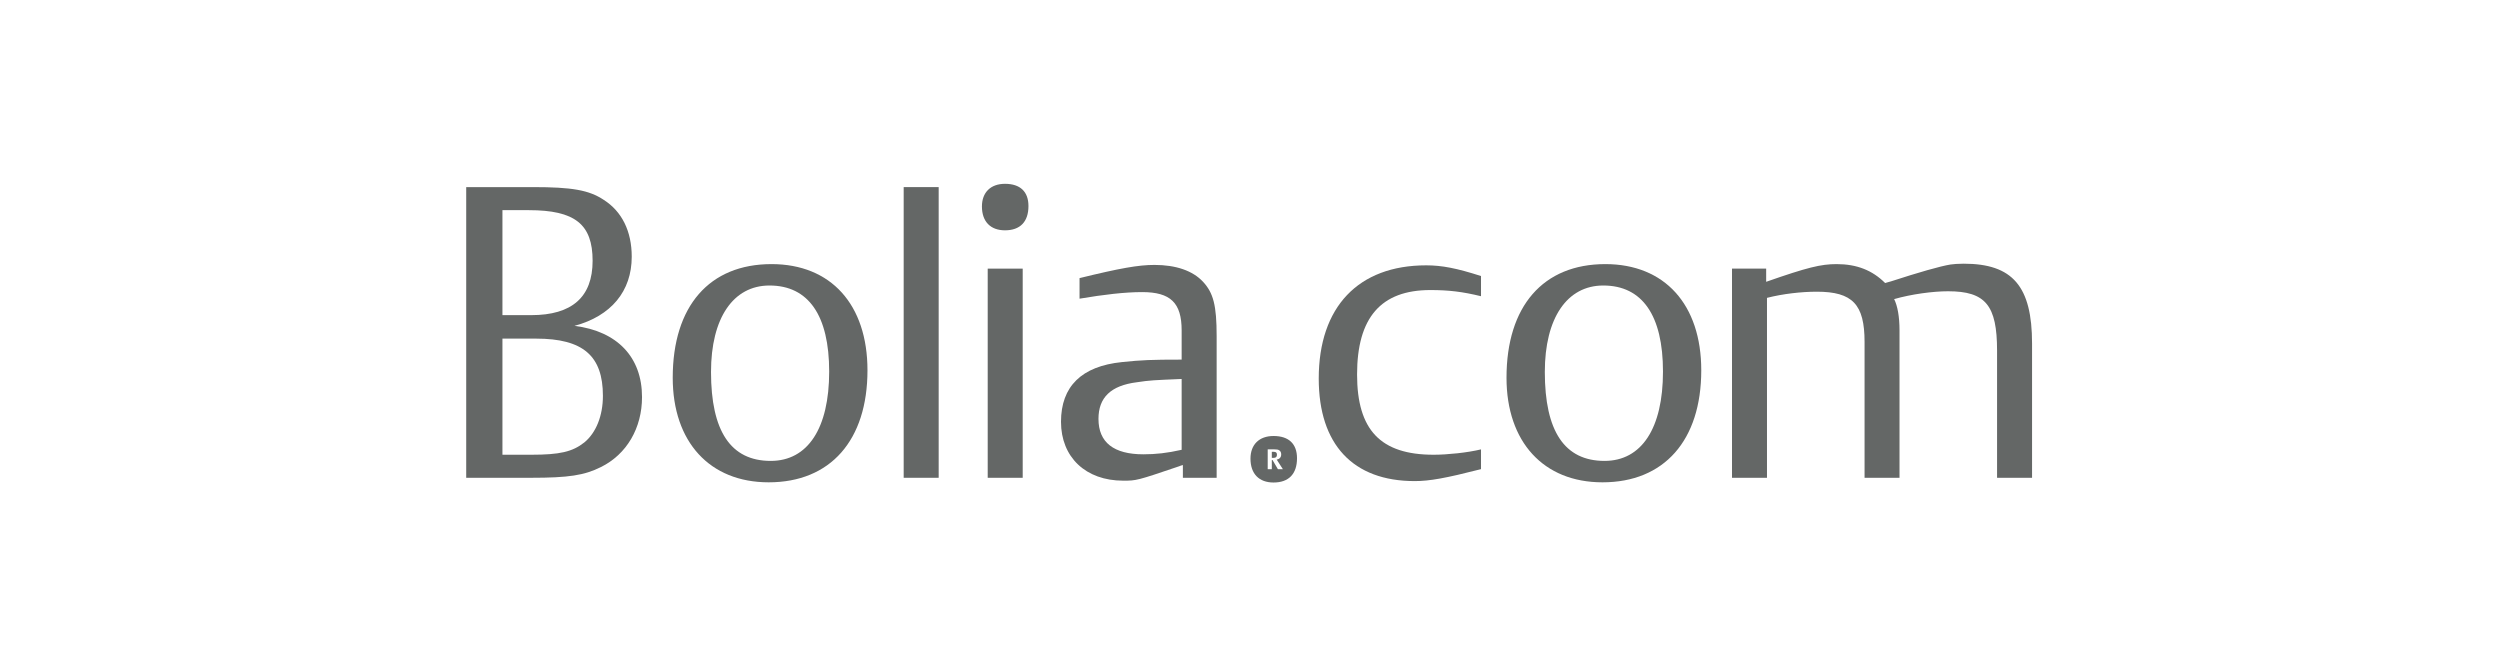
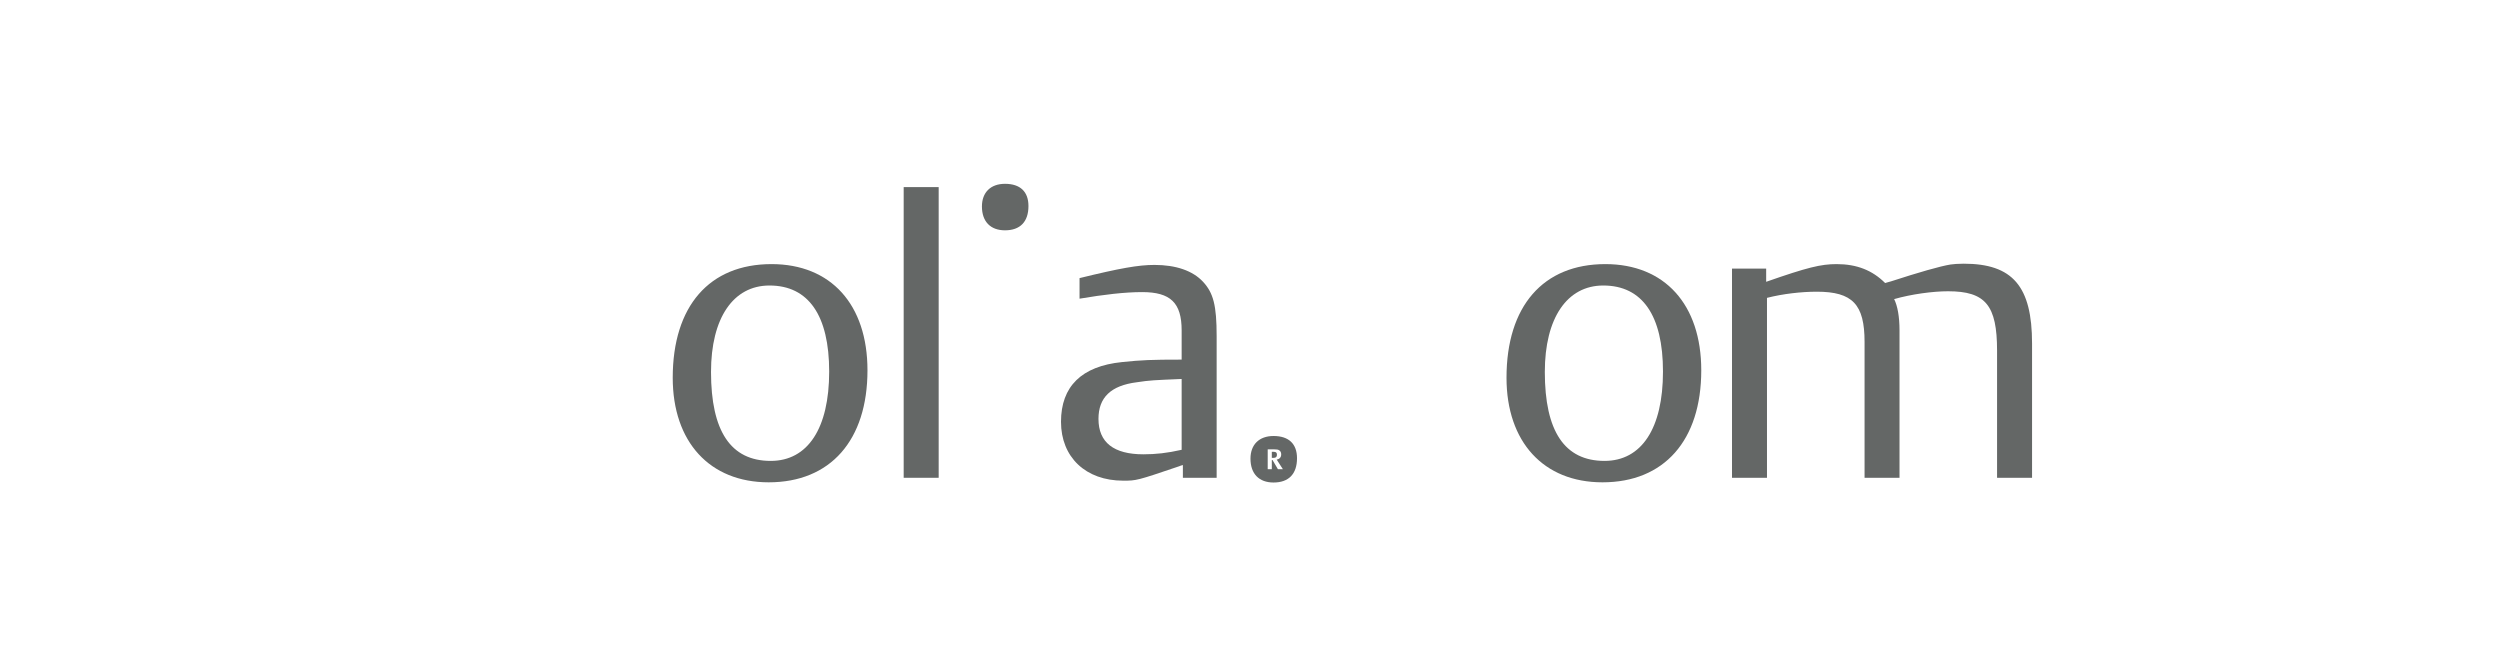
<svg xmlns="http://www.w3.org/2000/svg" width="300px" height="80px" version="1.1" xml:space="preserve" style="fill-rule:evenodd;clip-rule:evenodd;stroke-linejoin:round;stroke-miterlimit:2;">
  <g transform="matrix(0.437,0,0,0.437,55.945,21.631)">
-     <path d="M36.972,78.765C32.451,81.024 28.152,81.702 17.751,81.702L0,81.702L0,1.879L18.315,1.879C28.944,1.879 33.692,2.672 37.763,5.382C42.739,8.548 45.453,13.977 45.453,20.987C45.453,30.483 39.796,37.265 29.735,39.981C41.493,41.452 48.279,48.575 48.279,59.54C48.279,68.025 44.094,75.254 36.972,78.765ZM17.184,8.211L9.95,8.211L9.95,37.039L17.864,37.039C29.058,37.039 34.711,32.067 34.711,22.115C34.711,12.057 29.849,8.211 17.184,8.211ZM19.223,43.487L9.95,43.487L9.95,75.372L17.864,75.372C25.665,75.372 29.171,74.582 32.451,71.982C35.615,69.377 37.539,64.741 37.539,59.202C37.539,48.232 32.109,43.487 19.223,43.487Z" style="fill:rgb(100,103,102);fill-rule:nonzero;" />
    <path d="M83.052,82.946C66.884,82.946 56.71,71.869 56.71,54.229C56.71,34.561 66.771,23.024 83.844,23.024C100.124,23.024 110.188,34.102 110.188,52.19C110.188,71.415 100.01,82.946 83.052,82.946ZM83.276,28.901C73.328,28.901 67.224,37.833 67.224,52.643C67.224,68.924 72.651,77.065 83.618,77.065C93.795,77.065 99.672,68.133 99.672,52.532C99.672,37.157 94.019,28.901 83.276,28.901Z" style="fill:rgb(100,103,102);fill-rule:nonzero;" />
    <rect x="120.128" y="1.879" width="9.61" height="79.823" style="fill:rgb(100,103,102);fill-rule:nonzero;" />
    <path d="M147.948,13.747C143.994,13.747 141.617,11.377 141.617,7.194C141.617,3.35 143.994,0.977 147.948,0.977C152.132,0.977 154.393,3.127 154.393,7.083C154.393,11.377 152.132,13.747 147.948,13.747Z" style="fill:rgb(100,103,102);fill-rule:nonzero;" />
-     <rect x="143.203" y="24.266" width="9.61" height="57.436" style="fill:rgb(100,103,102);fill-rule:nonzero;" />
    <path d="M196.797,81.702L196.797,78.198C196.346,78.315 196.009,78.425 195.78,78.536C184.138,82.493 184.022,82.493 180.404,82.493C170.115,82.493 163.331,76.049 163.331,66.325C163.331,56.602 168.984,51.063 180.063,49.93C185.49,49.366 188.092,49.252 196.459,49.252L196.459,41.225C196.459,33.649 193.404,30.711 185.604,30.711C180.855,30.711 175.088,31.391 168.42,32.52L168.42,26.87C179.499,24.155 184.588,23.249 188.996,23.249C194.876,23.249 199.511,24.834 202.339,27.883C205.164,30.938 206.07,34.333 206.07,42.809L206.07,81.702L196.797,81.702ZM196.459,54.567C188.659,54.907 187.866,54.907 184.138,55.471C177.014,56.374 173.619,59.658 173.619,65.532C173.619,71.982 177.805,75.254 185.943,75.254C189.336,75.254 192.502,74.918 196.459,74.014L196.459,54.567Z" style="fill:rgb(100,103,102);fill-rule:nonzero;" />
-     <path d="M260.459,82.609C243.497,82.609 234.104,72.543 234.104,54.456C234.104,34.784 244.971,23.362 263.622,23.362C267.919,23.362 271.989,24.155 278.662,26.298L278.662,31.842C273.574,30.603 269.841,30.15 264.75,30.15C251.189,30.15 244.631,37.719 244.631,53.323C244.631,68.586 251.076,75.372 265.66,75.372C269.391,75.372 274.932,74.808 278.662,73.901L278.662,79.329C268.937,81.818 264.529,82.609 260.459,82.609Z" style="fill:rgb(100,103,102);fill-rule:nonzero;" />
    <path d="M312.014,82.946C295.845,82.946 285.666,71.869 285.666,54.229C285.666,34.561 295.731,23.024 312.805,23.024C329.083,23.024 339.146,34.102 339.146,52.19C339.146,71.415 328.973,82.946 312.014,82.946ZM312.24,28.901C302.291,28.901 296.186,37.833 296.186,52.643C296.186,68.924 301.61,77.065 312.58,77.065C322.756,77.065 328.633,68.133 328.633,52.532C328.633,37.157 322.978,28.901 312.24,28.901Z" style="fill:rgb(100,103,102);fill-rule:nonzero;" />
    <path d="M420.373,81.702L420.373,46.768C420.373,34.333 417.204,30.483 406.918,30.483C402.734,30.483 396.857,31.276 392.112,32.633C393.02,34.442 393.586,37.381 393.586,41.225L393.586,81.702L383.987,81.702L383.987,44.391C383.987,34.102 380.71,30.603 370.874,30.603C366.69,30.603 361.605,31.165 357.194,32.293L357.194,81.702L347.586,81.702L347.586,24.266L356.968,24.266L356.968,27.883C368.277,23.928 372.008,23.024 376.3,23.024C381.844,23.024 386.136,24.719 389.637,28.223C390.309,27.999 390.876,27.883 391.216,27.772C398.891,25.281 404.767,23.59 407.596,23.135C408.275,23.024 409.741,22.911 411.212,22.911C424.665,22.911 429.982,29.127 429.982,44.842L429.982,81.702L420.373,81.702Z" style="fill:rgb(100,103,102);fill-rule:nonzero;" />
    <path d="M221.691,83C217.734,83 215.361,80.63 215.361,76.444C215.361,72.6 217.734,70.227 221.691,70.227C225.876,70.227 228.138,72.379 228.138,76.333C228.138,80.63 225.876,83 221.691,83ZM224.253,79.336L222.563,76.702C223.371,76.56 223.797,76.065 223.797,75.264C223.797,74.747 223.604,74.37 223.225,74.135C222.938,73.956 222.594,73.889 221.828,73.889L220.09,73.889L220.09,79.336L221.218,79.336L221.218,76.829L221.419,76.829L222.887,79.336L224.253,79.336ZM222.63,75.383C222.63,75.944 222.331,76.231 221.728,76.231L221.218,76.231L221.218,74.571L221.759,74.571C222.369,74.571 222.63,74.811 222.63,75.383Z" style="fill:rgb(100,103,102);fill-rule:nonzero;" />
  </g>
</svg>